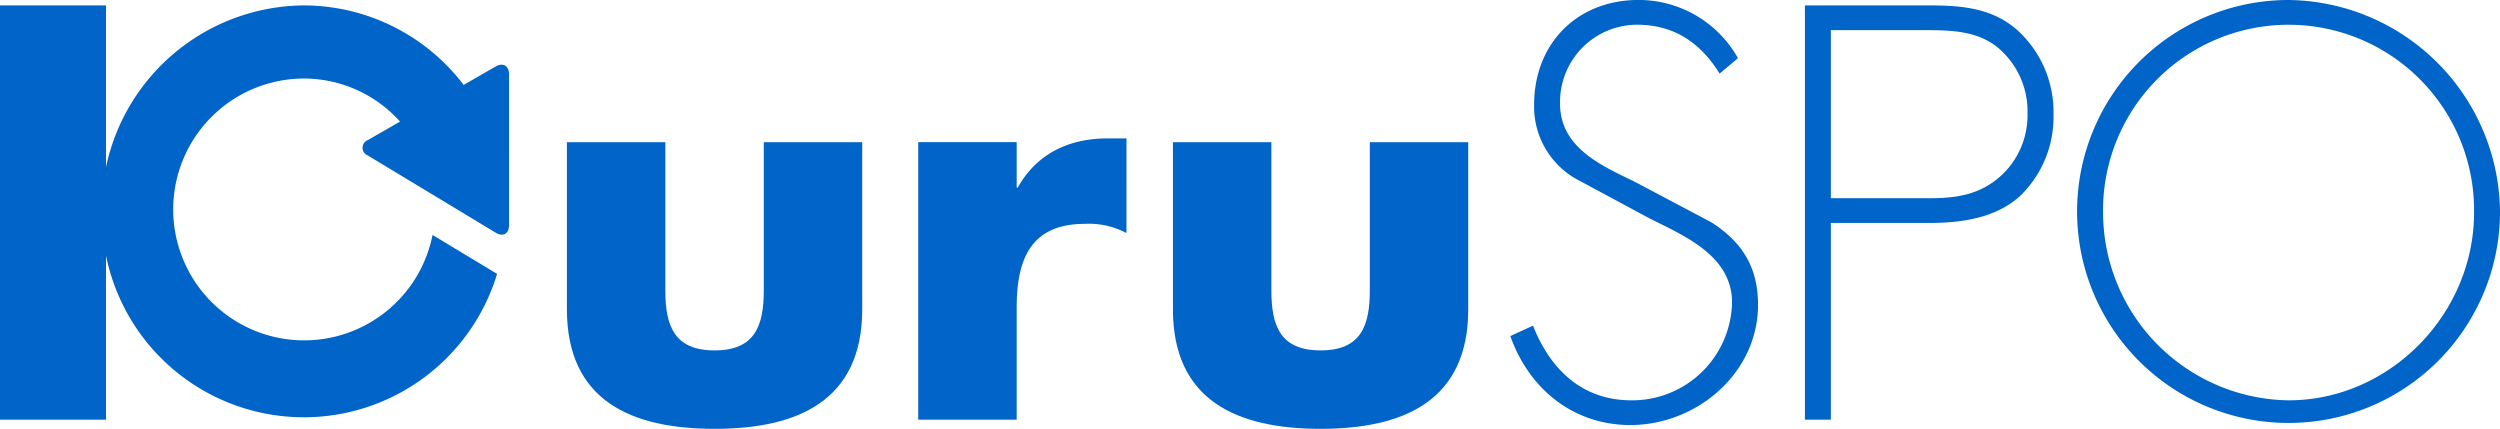
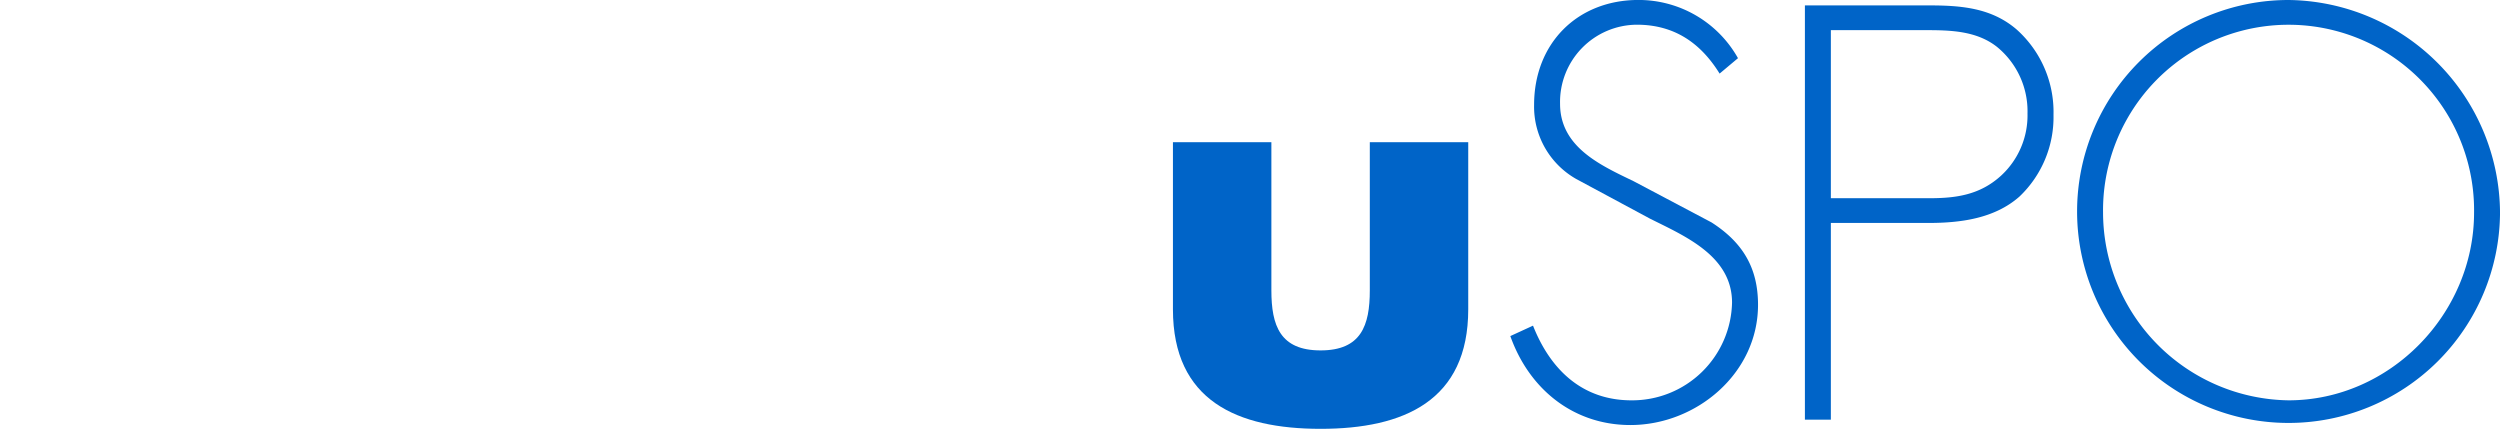
<svg xmlns="http://www.w3.org/2000/svg" width="274" height="47" viewBox="0 0 274 47">
  <g id="グループ_250" data-name="グループ 250" transform="translate(0 -27.551)">
    <g id="グループ_249" data-name="グループ 249" transform="translate(0 27.551)">
      <g id="グループ_248" data-name="グループ 248">
-         <path id="パス_37" data-name="パス 37" d="M64.266,40.552V56.794c0,3.853.948,6.579,5.393,6.579s5.395-2.726,5.395-6.579V40.552H85.842V58.869c0,10.017-7.054,13.1-16.183,13.1s-16.183-3.083-16.183-13.1V40.552Z" transform="translate(8.657 -24.969)" fill="#0064c8" />
-         <path id="パス_38" data-name="パス 38" d="M97.456,45.583h.119c2.075-3.734,5.632-5.393,9.839-5.393h2.075V50.563a8.741,8.741,0,0,0-4.564-1.007c-5.987,0-7.469,3.971-7.469,9.187v12.27H86.668V40.6H97.456Z" transform="translate(13.972 -25.021)" fill="#0064c8" />
        <path id="パス_39" data-name="パス 39" d="M121.431,40.552V56.794c0,3.853.949,6.579,5.393,6.579s5.395-2.726,5.395-6.579V40.552h10.788V58.869c0,10.017-7.054,13.1-16.183,13.1s-16.182-3.083-16.182-13.1V40.552Z" transform="translate(17.912 -24.969)" fill="#0064c8" />
        <path id="パス_40" data-name="パス 40" d="M165.451,35.616c-2.015-3.25-4.86-5.357-9.069-5.357a8.468,8.468,0,0,0-8.417,8.667c0,4.755,4.446,6.741,8.061,8.486l8.536,4.514c3.379,2.167,5.1,4.936,5.1,9.029,0,7.523-6.758,13.18-13.989,13.18-6.224,0-11.086-3.911-13.159-9.75L145,63.242c1.9,4.815,5.395,8.185,10.789,8.185a10.947,10.947,0,0,0,11.025-10.712c0-5.116-5.158-7.283-9.011-9.209l-8.061-4.334a9.115,9.115,0,0,1-4.623-8.125c0-6.742,4.741-11.5,11.44-11.5a12.491,12.491,0,0,1,10.906,6.38Z" transform="translate(23.018 -27.551)" fill="#0064c8" />
        <path id="パス_41" data-name="パス 41" d="M173.154,73.468h-2.845v-45.4h13.554c3.5,0,6.875.241,9.662,2.649a12.12,12.12,0,0,1,4.031,9.333,12.012,12.012,0,0,1-3.734,8.972c-2.727,2.409-6.461,2.89-9.958,2.89H173.154ZM183.981,49.2c2.9,0,5.514-.362,7.825-2.469a8.964,8.964,0,0,0,2.9-6.8,9.106,9.106,0,0,0-3.379-7.345c-2.252-1.746-5.1-1.806-7.824-1.806H173.154V49.2Z" transform="translate(27.508 -27.476)" fill="#0064c8" />
        <path id="パス_42" data-name="パス 42" d="M242.1,50.844a23.177,23.177,0,1,1-23.176-23.293A23.454,23.454,0,0,1,242.1,50.844Zm-43.508,0a20.626,20.626,0,0,0,20.332,20.583c11.085,0,20.331-9.449,20.331-20.583a20.333,20.333,0,1,0-40.663,0Z" transform="translate(31.903 -27.551)" fill="#0064c8" />
-         <path id="パス_43" data-name="パス 43" d="M54.331,34.76l-3.514,2.024a22.055,22.055,0,0,0-17.5-8.715,22.336,22.336,0,0,0-21.7,17.721V28.069H0v45.4H11.618V55.489a22.127,22.127,0,0,0,42.861,2.006l-7.072-4.268A14.349,14.349,0,1,1,33.314,36.082,14.179,14.179,0,0,1,43.844,40.8l-3.5,2.016a.91.91,0,0,0-.017,1.71l14.022,8.464c.793.479,1.442.1,1.442-.833V35.624C55.79,34.687,55.134,34.3,54.331,34.76Z" transform="translate(0 -27.476)" fill="#0064c8" />
      </g>
    </g>
  </g>
</svg>